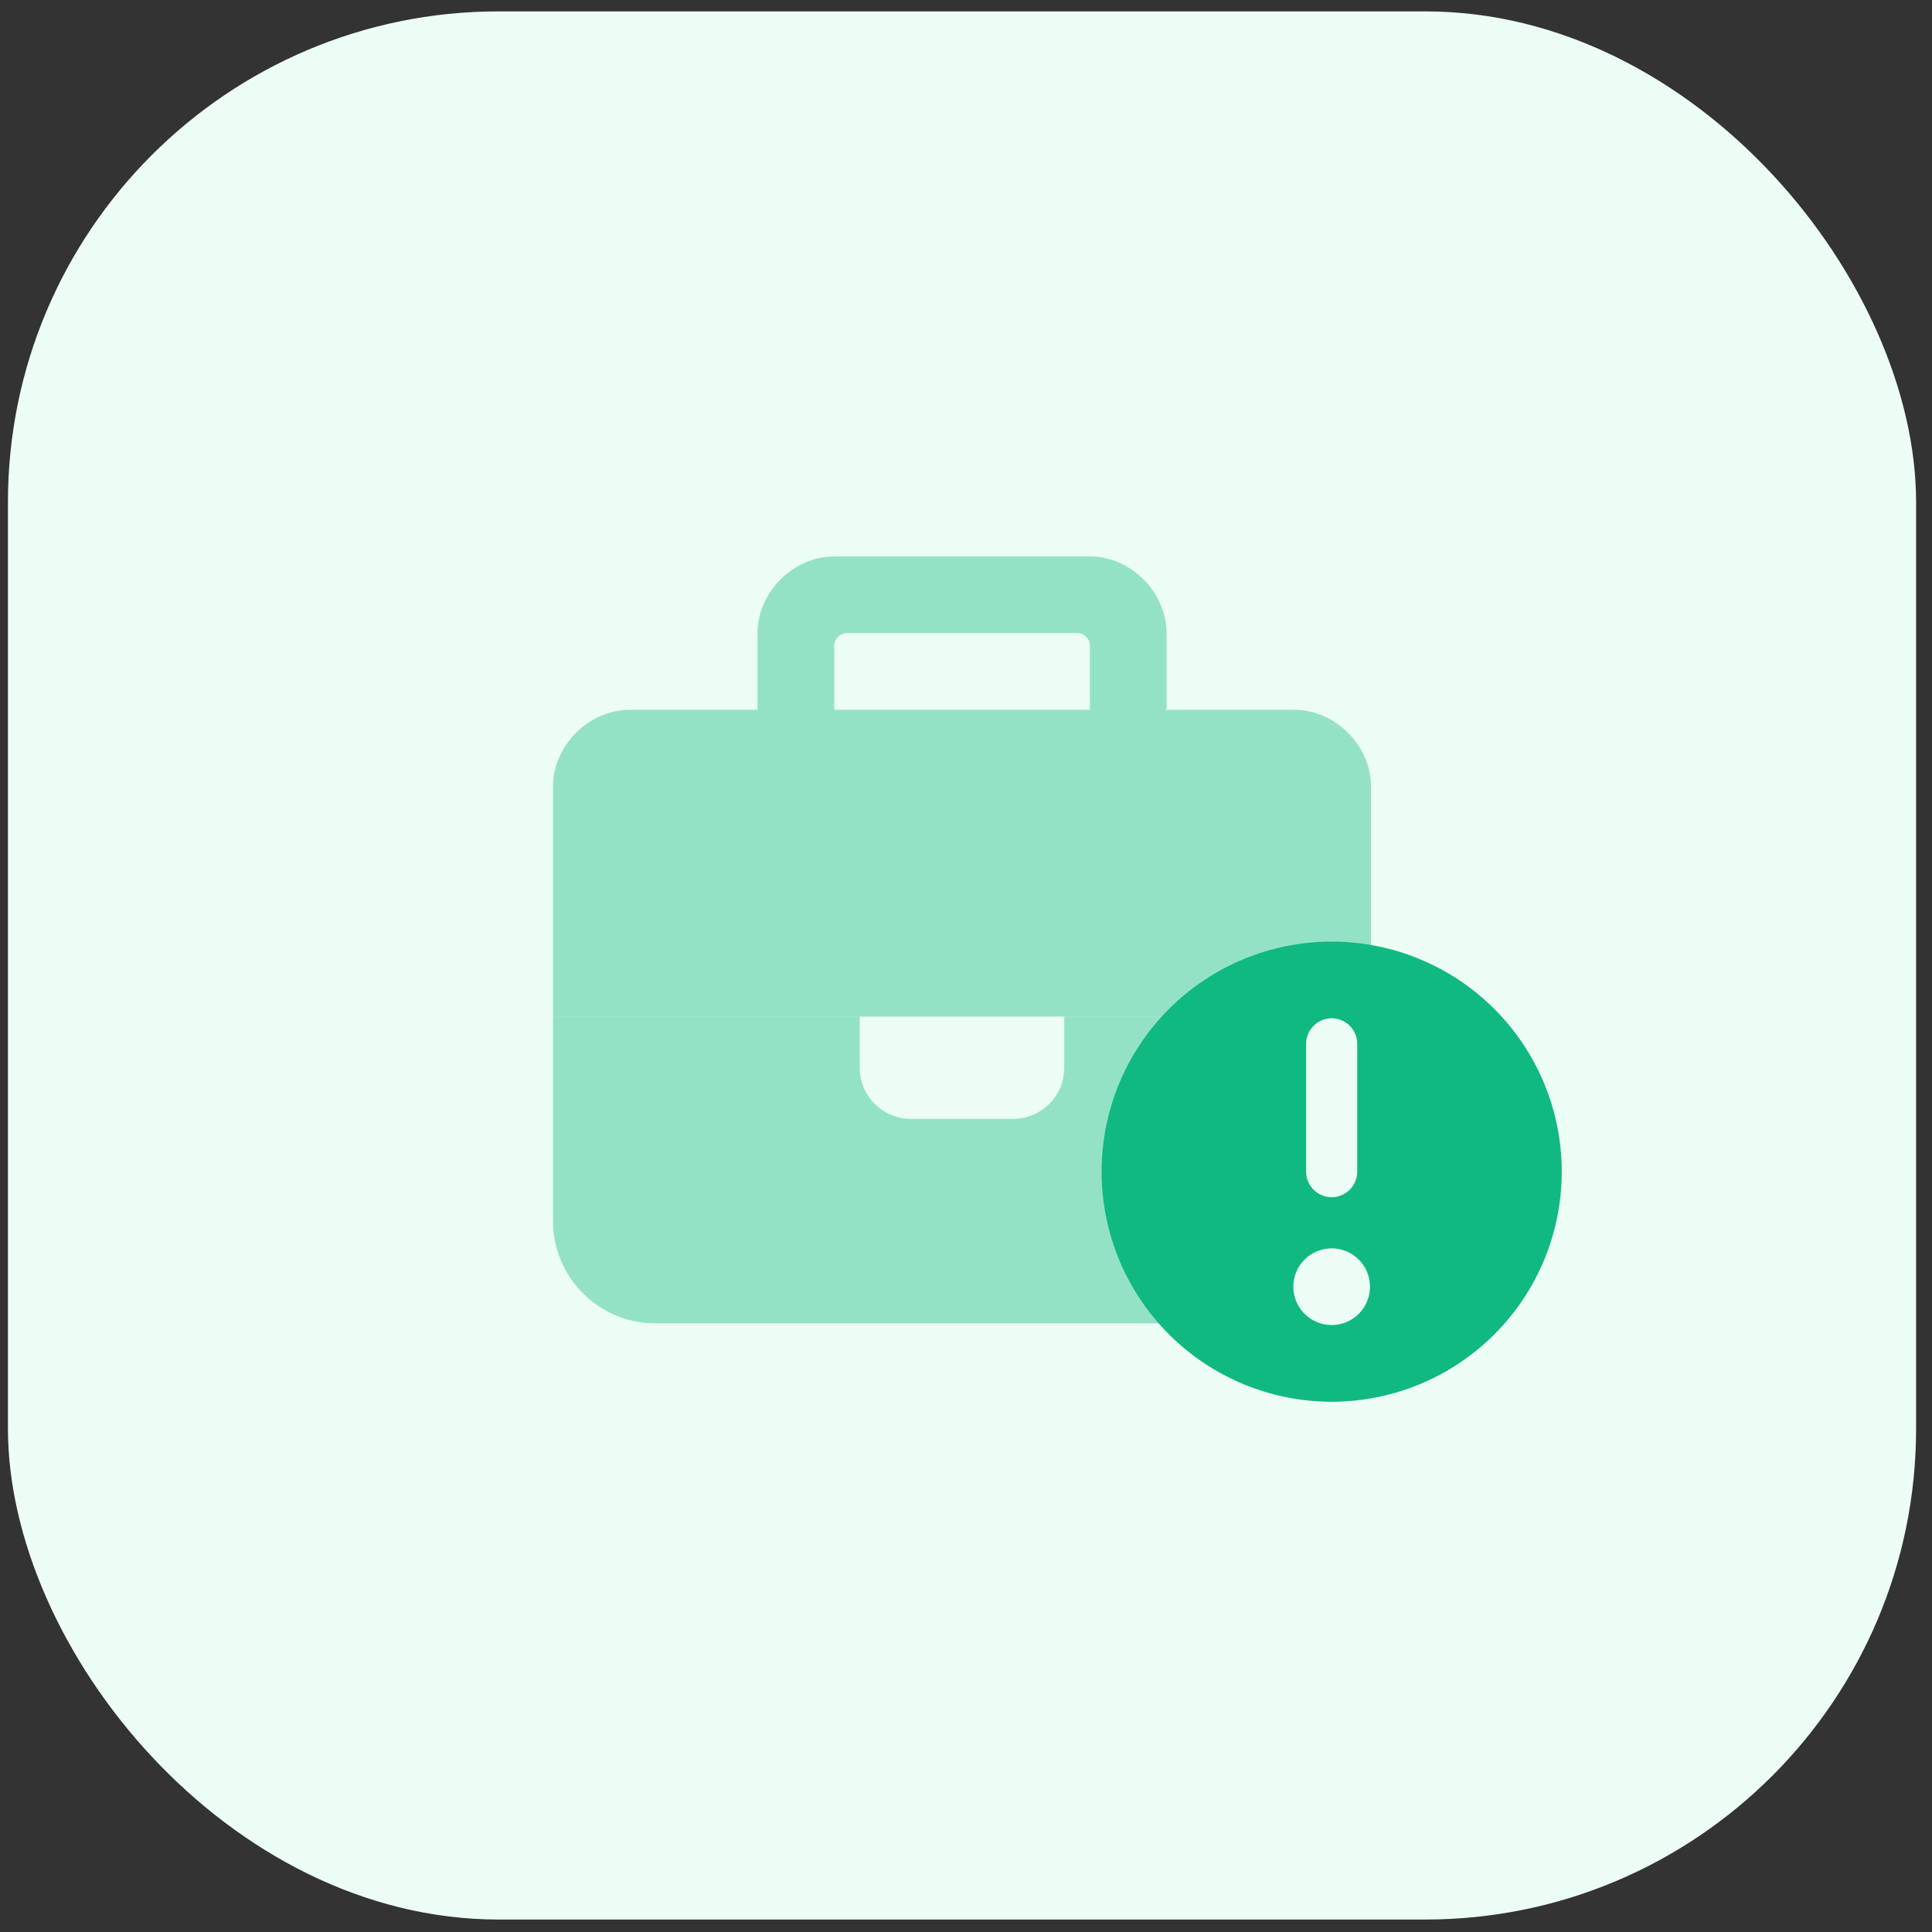
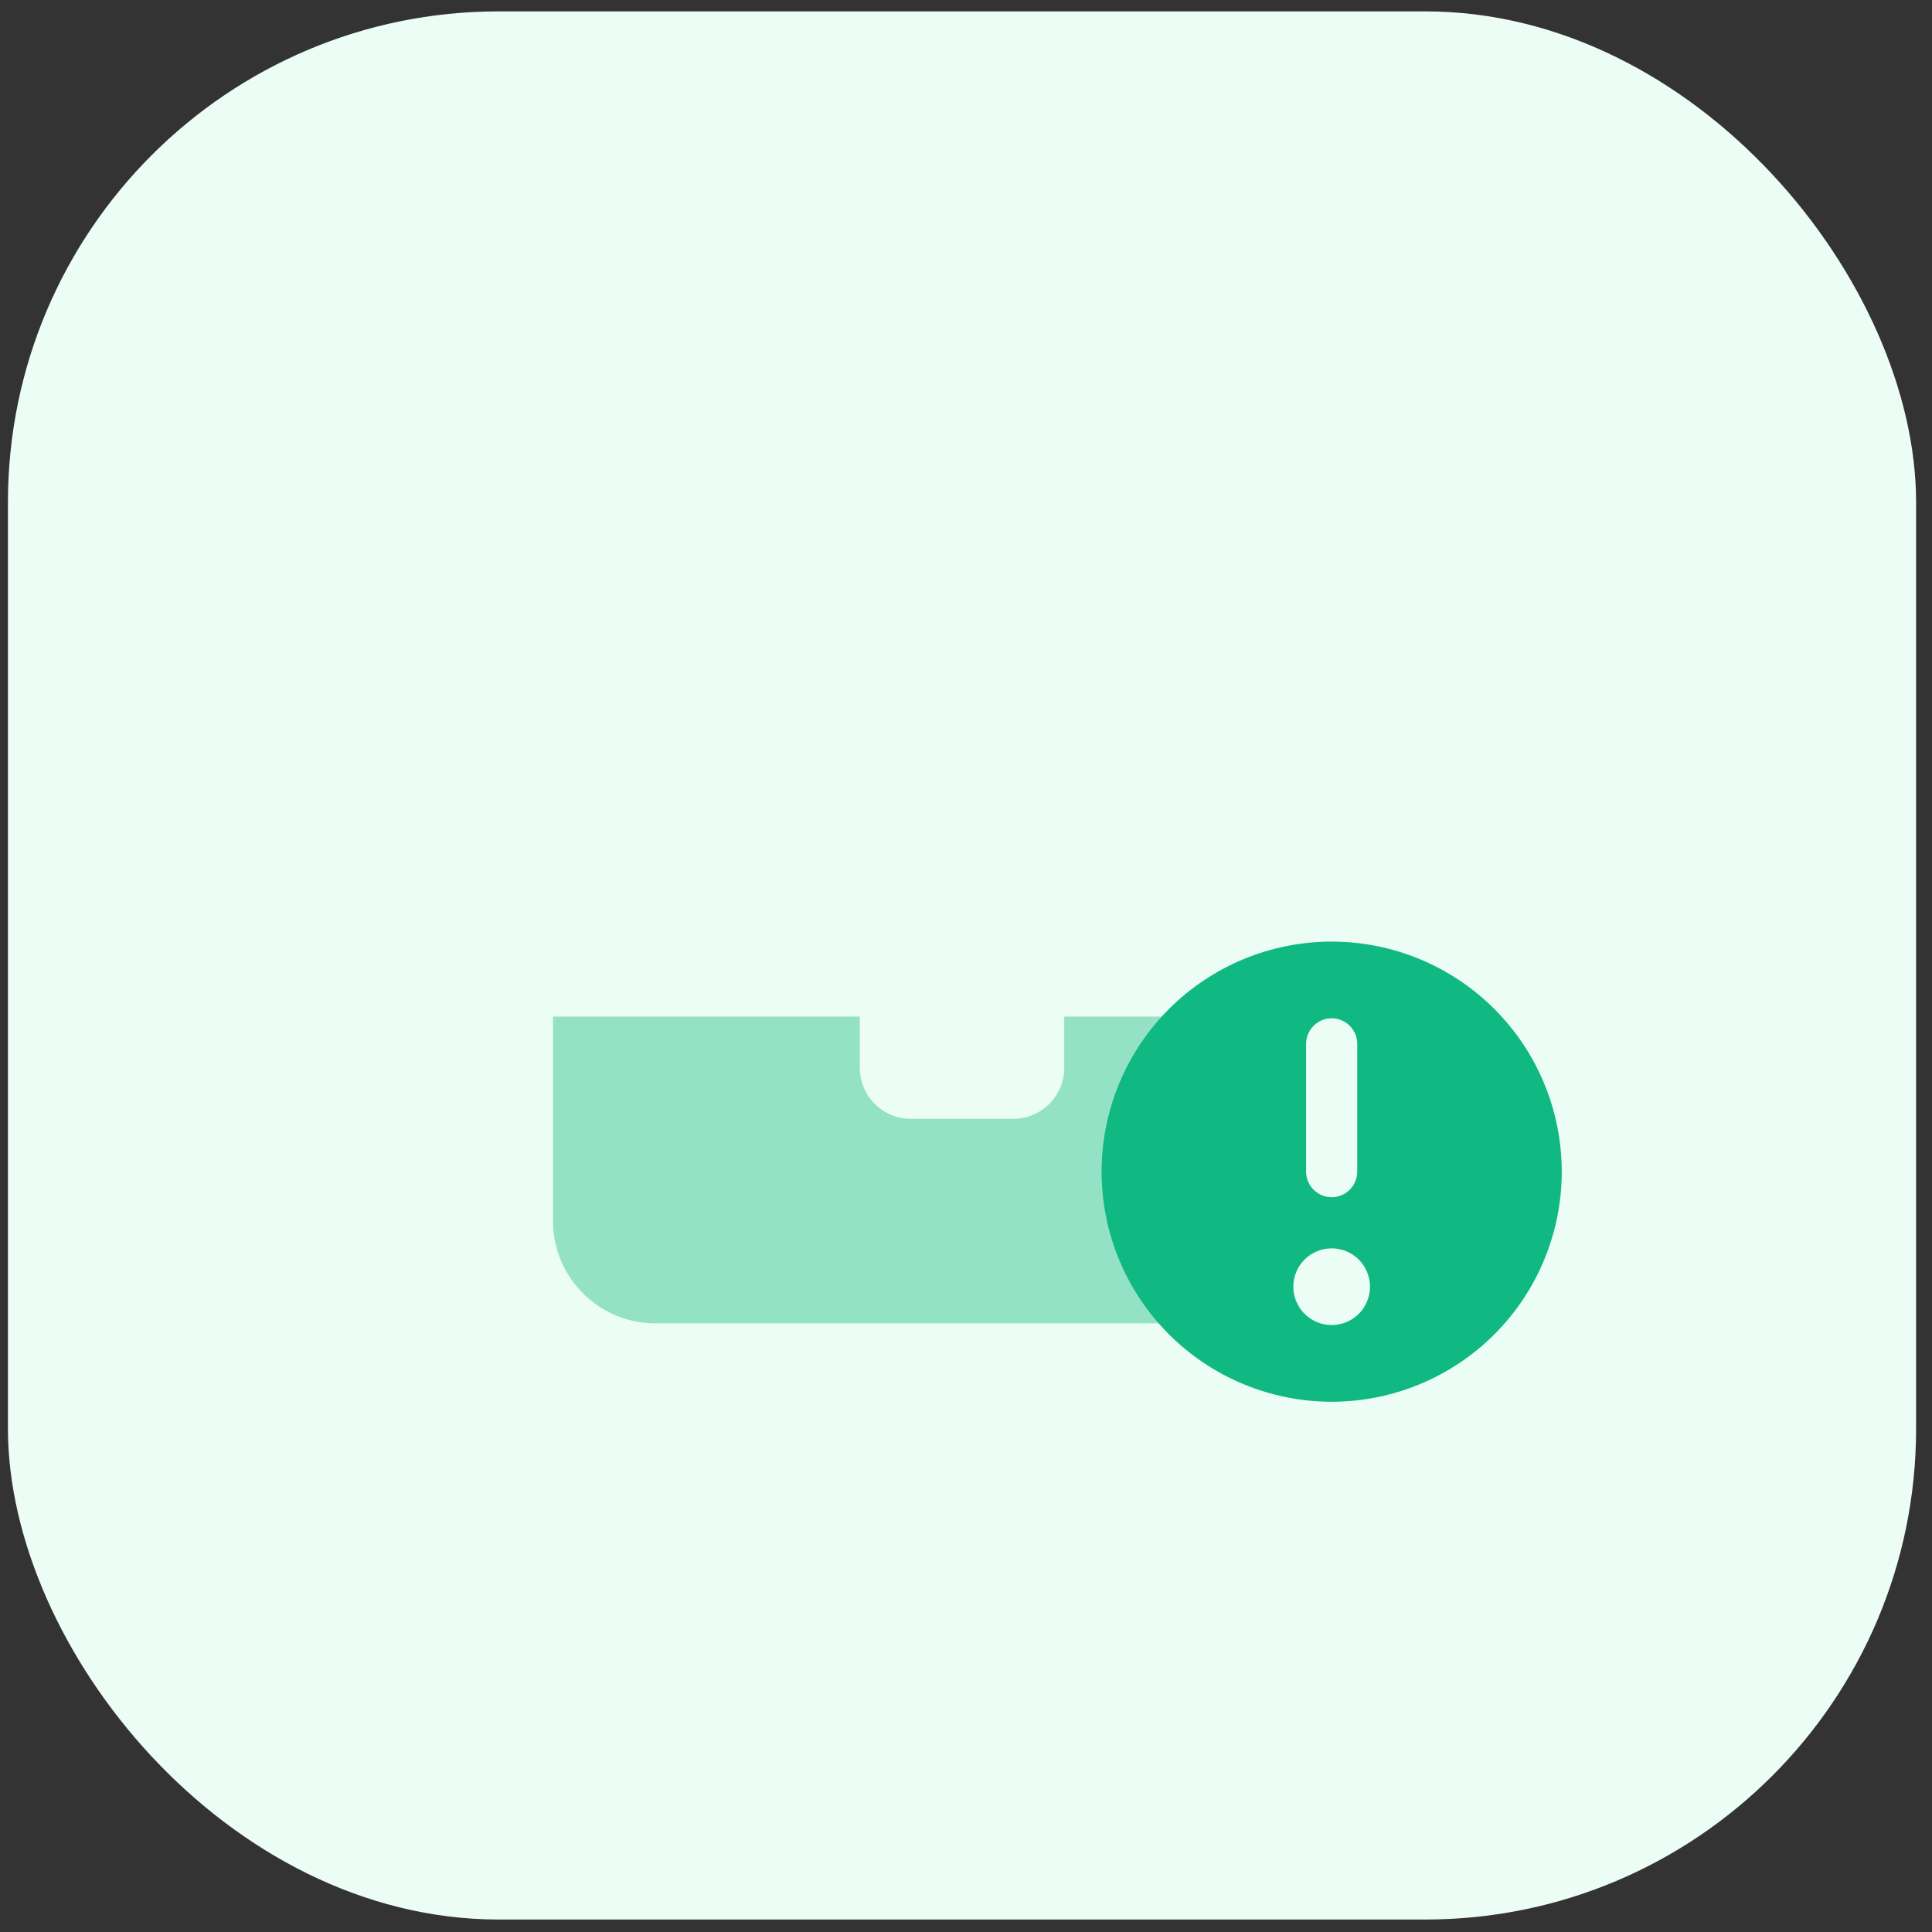
<svg xmlns="http://www.w3.org/2000/svg" width="81" height="81" viewBox="0 0 81 81" fill="none">
  <rect x="0" y="0" width="81" height="81" fill="#333333" stroke="none" />
  <rect x="0.333" y="0.477" width="80" height="80" rx="20.578" fill="#ECFDF5" />
  <path opacity="0.4" d="M23.185 42.62V51.194C23.185 53.559 25.107 55.482 27.472 55.482H53.195C53.195 55.482 49.263 51.737 49.263 49.764L48.904 48.295V47.611L49.022 45.356L49.94 42.62H57.482H44.62V44.764C44.62 45.949 43.663 46.907 42.477 46.907H38.19C37.004 46.907 36.046 45.949 36.046 44.764V42.62H23.185Z" fill="#10B981" />
-   <path opacity="0.4" d="M48.908 29.759H54.267C55.981 29.759 57.482 31.259 57.482 32.974V42.62H23.185V32.974C23.185 31.259 24.685 29.759 26.4 29.759H31.759V27.079V26.543C31.759 24.828 33.26 23.328 34.974 23.328H35.51H45.156H45.692C47.407 23.328 48.908 24.828 48.908 26.543V27.079V29.759ZM45.692 29.759V27.079C45.692 26.784 45.451 26.543 45.156 26.543H35.51C35.216 26.543 34.974 26.784 34.974 27.079V29.759H45.692Z" fill="#10B981" />
  <path d="M46.185 49.123C46.185 46.564 47.201 44.111 49.01 42.302C50.819 40.493 53.273 39.477 55.831 39.477C58.389 39.477 60.843 40.493 62.652 42.302C64.461 44.111 65.477 46.564 65.477 49.123C65.477 51.681 64.461 54.135 62.652 55.944C60.843 57.752 58.389 58.769 55.831 58.769C53.273 58.769 50.819 57.752 49.01 55.944C47.201 54.135 46.185 51.681 46.185 49.123ZM57.438 53.946C57.438 53.519 57.269 53.11 56.968 52.809C56.666 52.507 56.257 52.338 55.831 52.338C55.404 52.338 54.995 52.507 54.694 52.809C54.392 53.11 54.223 53.519 54.223 53.946C54.223 54.372 54.392 54.781 54.694 55.083C54.995 55.384 55.404 55.553 55.831 55.553C56.257 55.553 56.666 55.384 56.968 55.083C57.269 54.781 57.438 54.372 57.438 53.946ZM56.903 43.764C56.903 43.174 56.42 42.692 55.831 42.692C55.241 42.692 54.759 43.174 54.759 43.764V49.123C54.759 49.712 55.241 50.194 55.831 50.194C56.42 50.194 56.903 49.712 56.903 49.123V43.764Z" fill="#10B981" />
</svg>